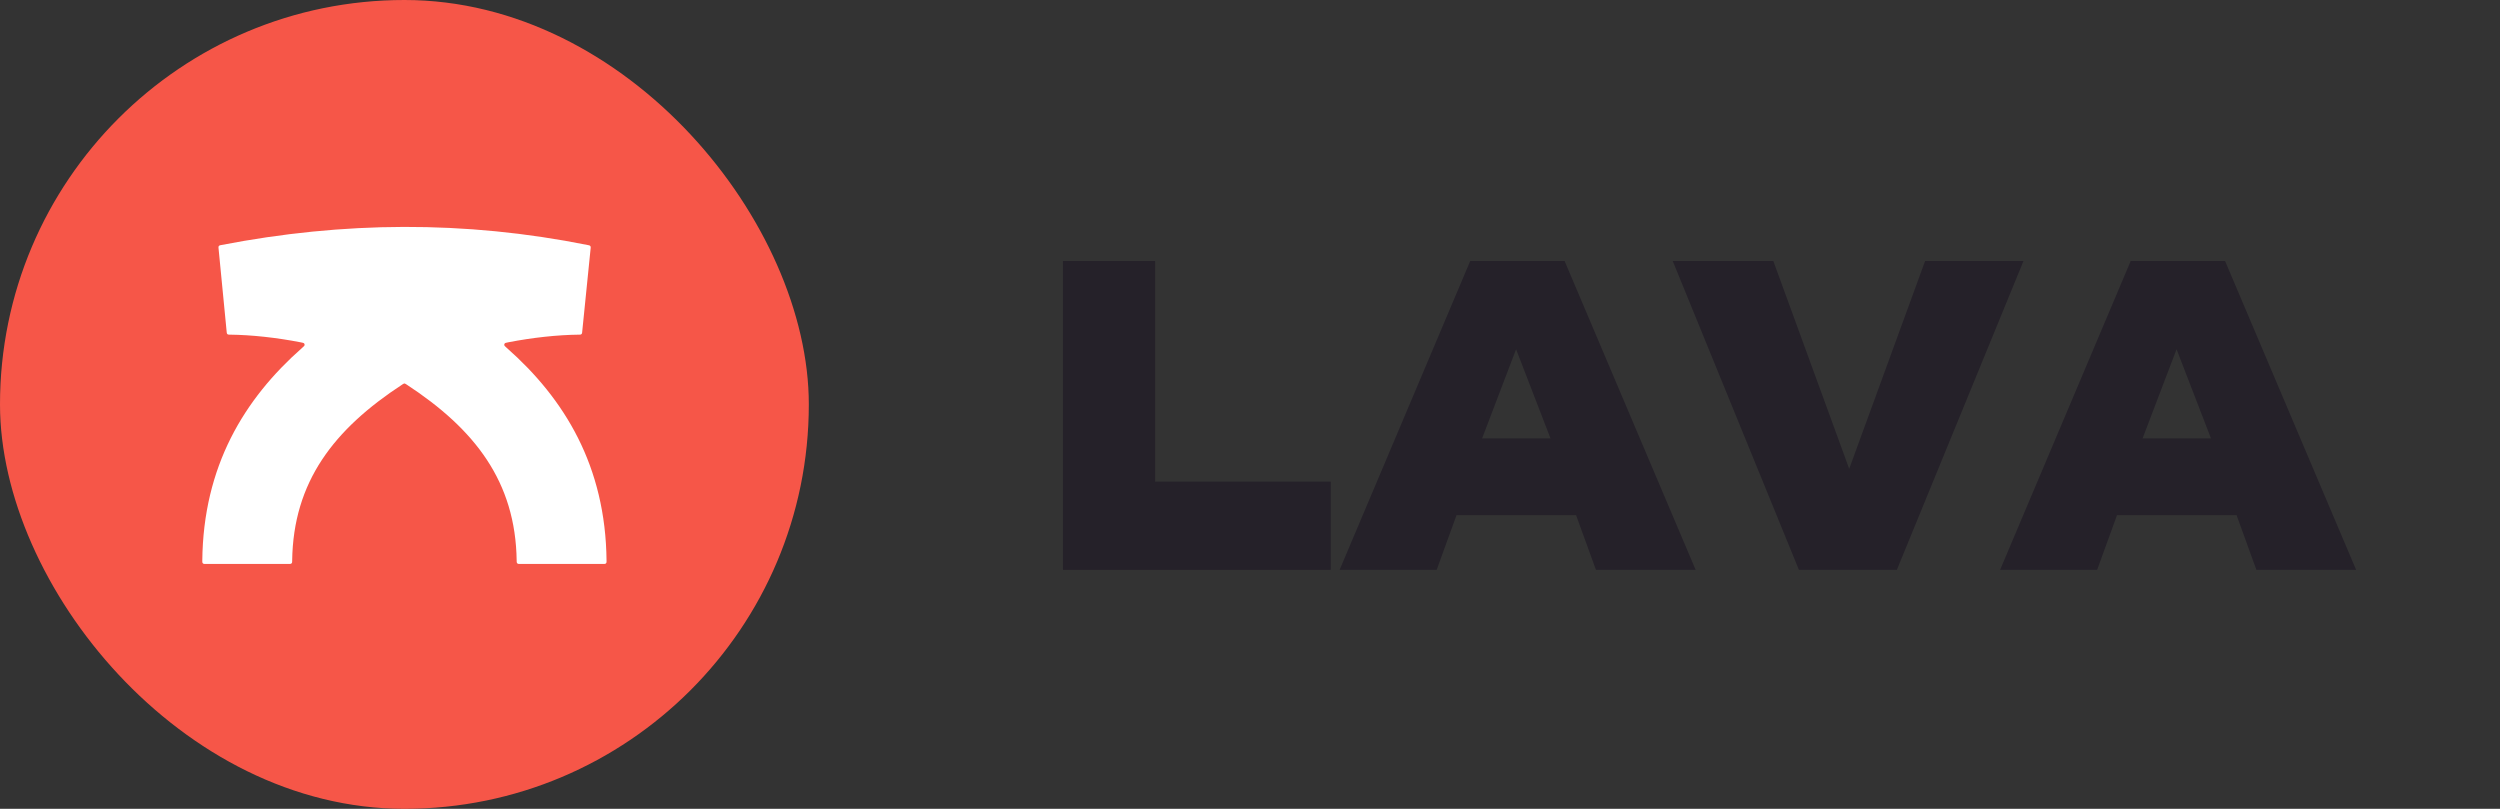
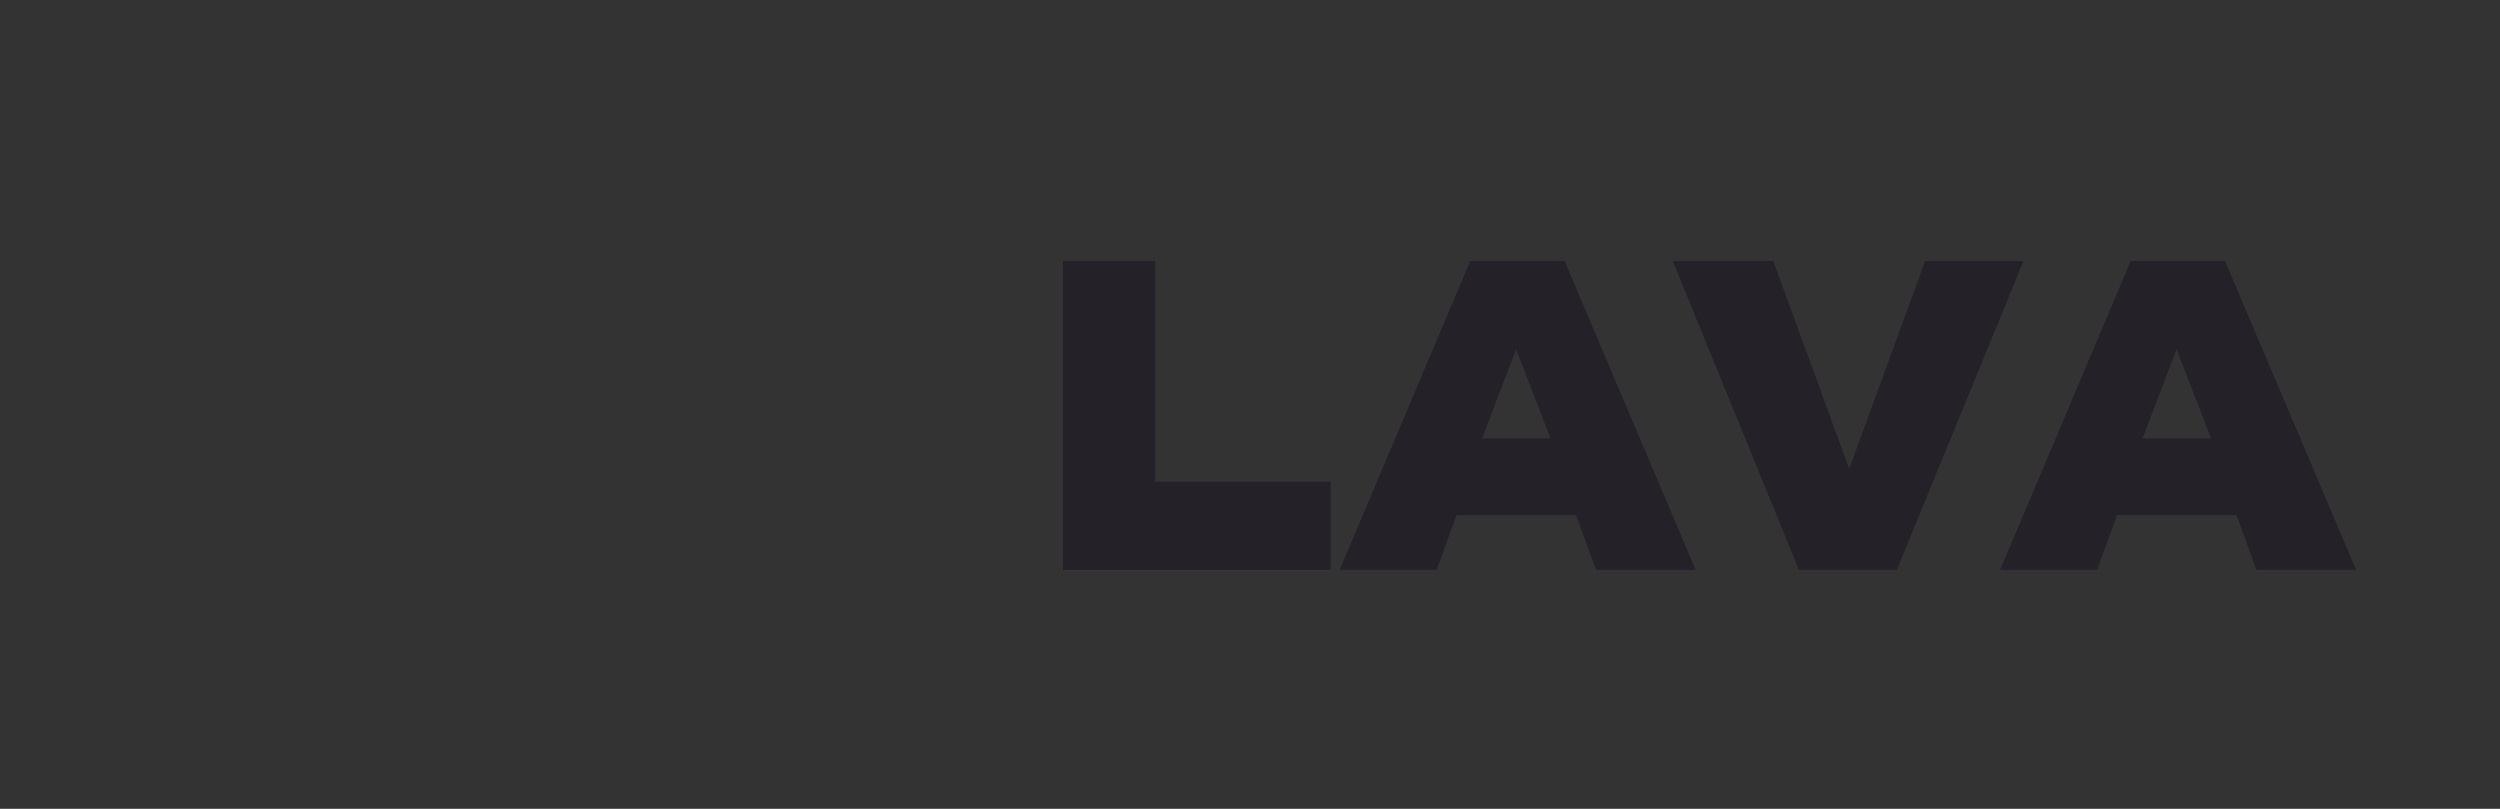
<svg xmlns="http://www.w3.org/2000/svg" width="136" height="44" viewBox="0 0 136 44" fill="none">
  <rect x="0" y="0" width="136" height="44" fill="#333333" stroke="none" />
-   <rect width="44" height="44" rx="22" fill="#F65648" />
-   <path d="M16.432 18.927C16.519 18.85 16.563 18.812 16.569 18.774C16.575 18.742 16.566 18.708 16.545 18.683C16.52 18.654 16.464 18.643 16.352 18.621C15.045 18.367 13.692 18.218 12.505 18.205C12.448 18.205 12.419 18.204 12.397 18.194C12.378 18.184 12.362 18.17 12.351 18.151C12.338 18.13 12.335 18.102 12.33 18.046L11.89 13.52C11.884 13.464 11.882 13.436 11.89 13.413C11.897 13.392 11.911 13.374 11.928 13.362C11.948 13.347 11.976 13.342 12.031 13.331C18.661 12.048 25.26 11.982 31.989 13.333C32.044 13.344 32.071 13.35 32.091 13.365C32.108 13.378 32.122 13.396 32.129 13.416C32.137 13.439 32.135 13.467 32.129 13.523L31.672 18.046C31.667 18.102 31.664 18.13 31.651 18.151C31.64 18.17 31.624 18.184 31.605 18.194C31.582 18.204 31.554 18.205 31.497 18.205C30.31 18.218 28.957 18.367 27.65 18.621C27.538 18.643 27.482 18.654 27.457 18.683C27.435 18.708 27.426 18.742 27.432 18.774C27.439 18.812 27.483 18.85 27.57 18.927C30.719 21.704 32.946 25.362 32.996 30.501C32.997 30.562 32.997 30.593 32.985 30.617C32.975 30.638 32.958 30.655 32.937 30.666C32.914 30.678 32.883 30.678 32.821 30.678H28.284C28.223 30.678 28.192 30.678 28.169 30.666C28.148 30.655 28.131 30.639 28.121 30.619C28.108 30.595 28.108 30.564 28.107 30.501C28.048 26.211 25.845 23.352 22.097 20.904C22.062 20.881 22.045 20.87 22.026 20.865C22.009 20.861 21.992 20.861 21.976 20.865C21.957 20.87 21.939 20.881 21.905 20.904C18.156 23.352 15.953 26.211 15.894 30.501C15.893 30.564 15.893 30.595 15.881 30.619C15.87 30.639 15.854 30.655 15.833 30.666C15.81 30.678 15.779 30.678 15.717 30.678H11.18C11.119 30.678 11.088 30.678 11.064 30.666C11.044 30.655 11.027 30.638 11.016 30.617C11.004 30.593 11.005 30.562 11.005 30.501C11.055 25.362 13.283 21.704 16.432 18.927Z" fill="white" />
  <path d="M72.392 31H57.824V14.2H62.84V26.2H72.392V31Z" fill="#252129" />
  <path d="M92.243 31H86.819L85.739 28.024H79.235L78.155 31H72.875L79.979 14.2H85.115L92.243 31ZM80.627 23.848H84.347L82.475 19L80.627 23.848Z" fill="#252129" />
  <path d="M100.597 25.504L104.725 14.2H110.077L103.189 31H97.861L90.997 14.2H96.469L100.597 25.504Z" fill="#252129" />
  <path d="M128.173 31H122.749L121.669 28.024H115.165L114.085 31H108.805L115.909 14.2H121.045L128.173 31ZM116.557 23.848H120.277L118.405 19L116.557 23.848Z" fill="#252129" />
</svg>